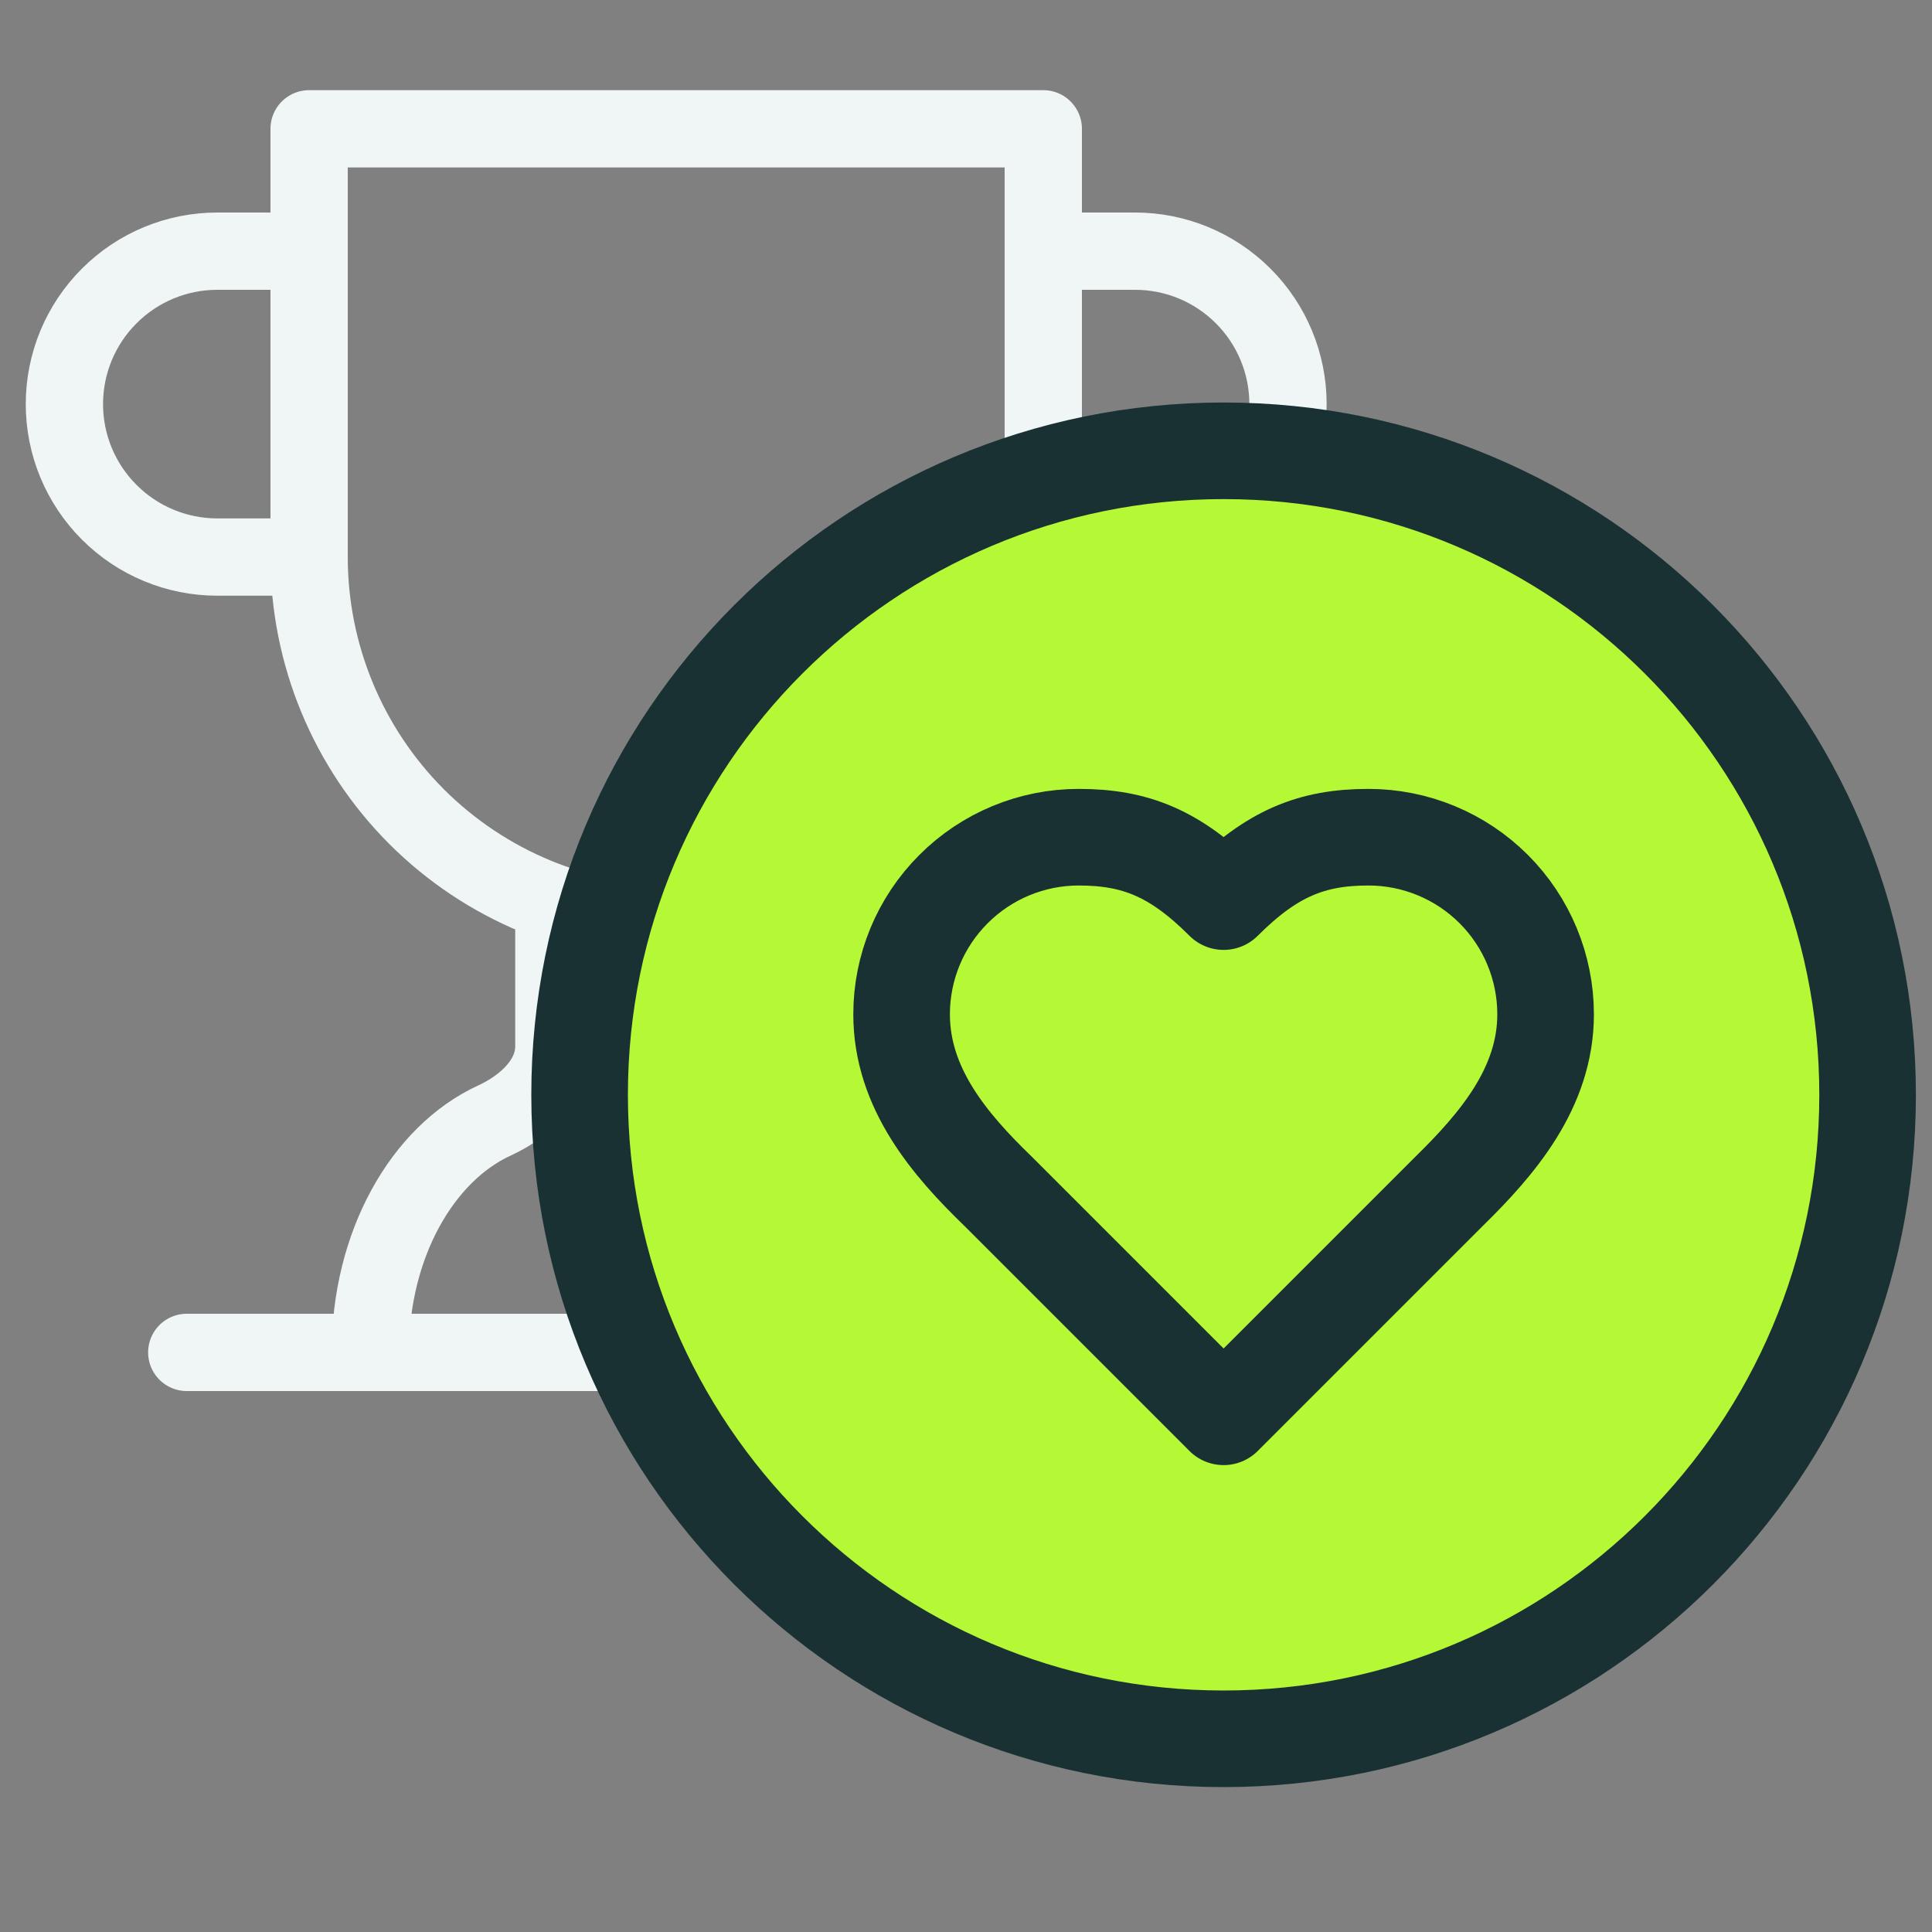
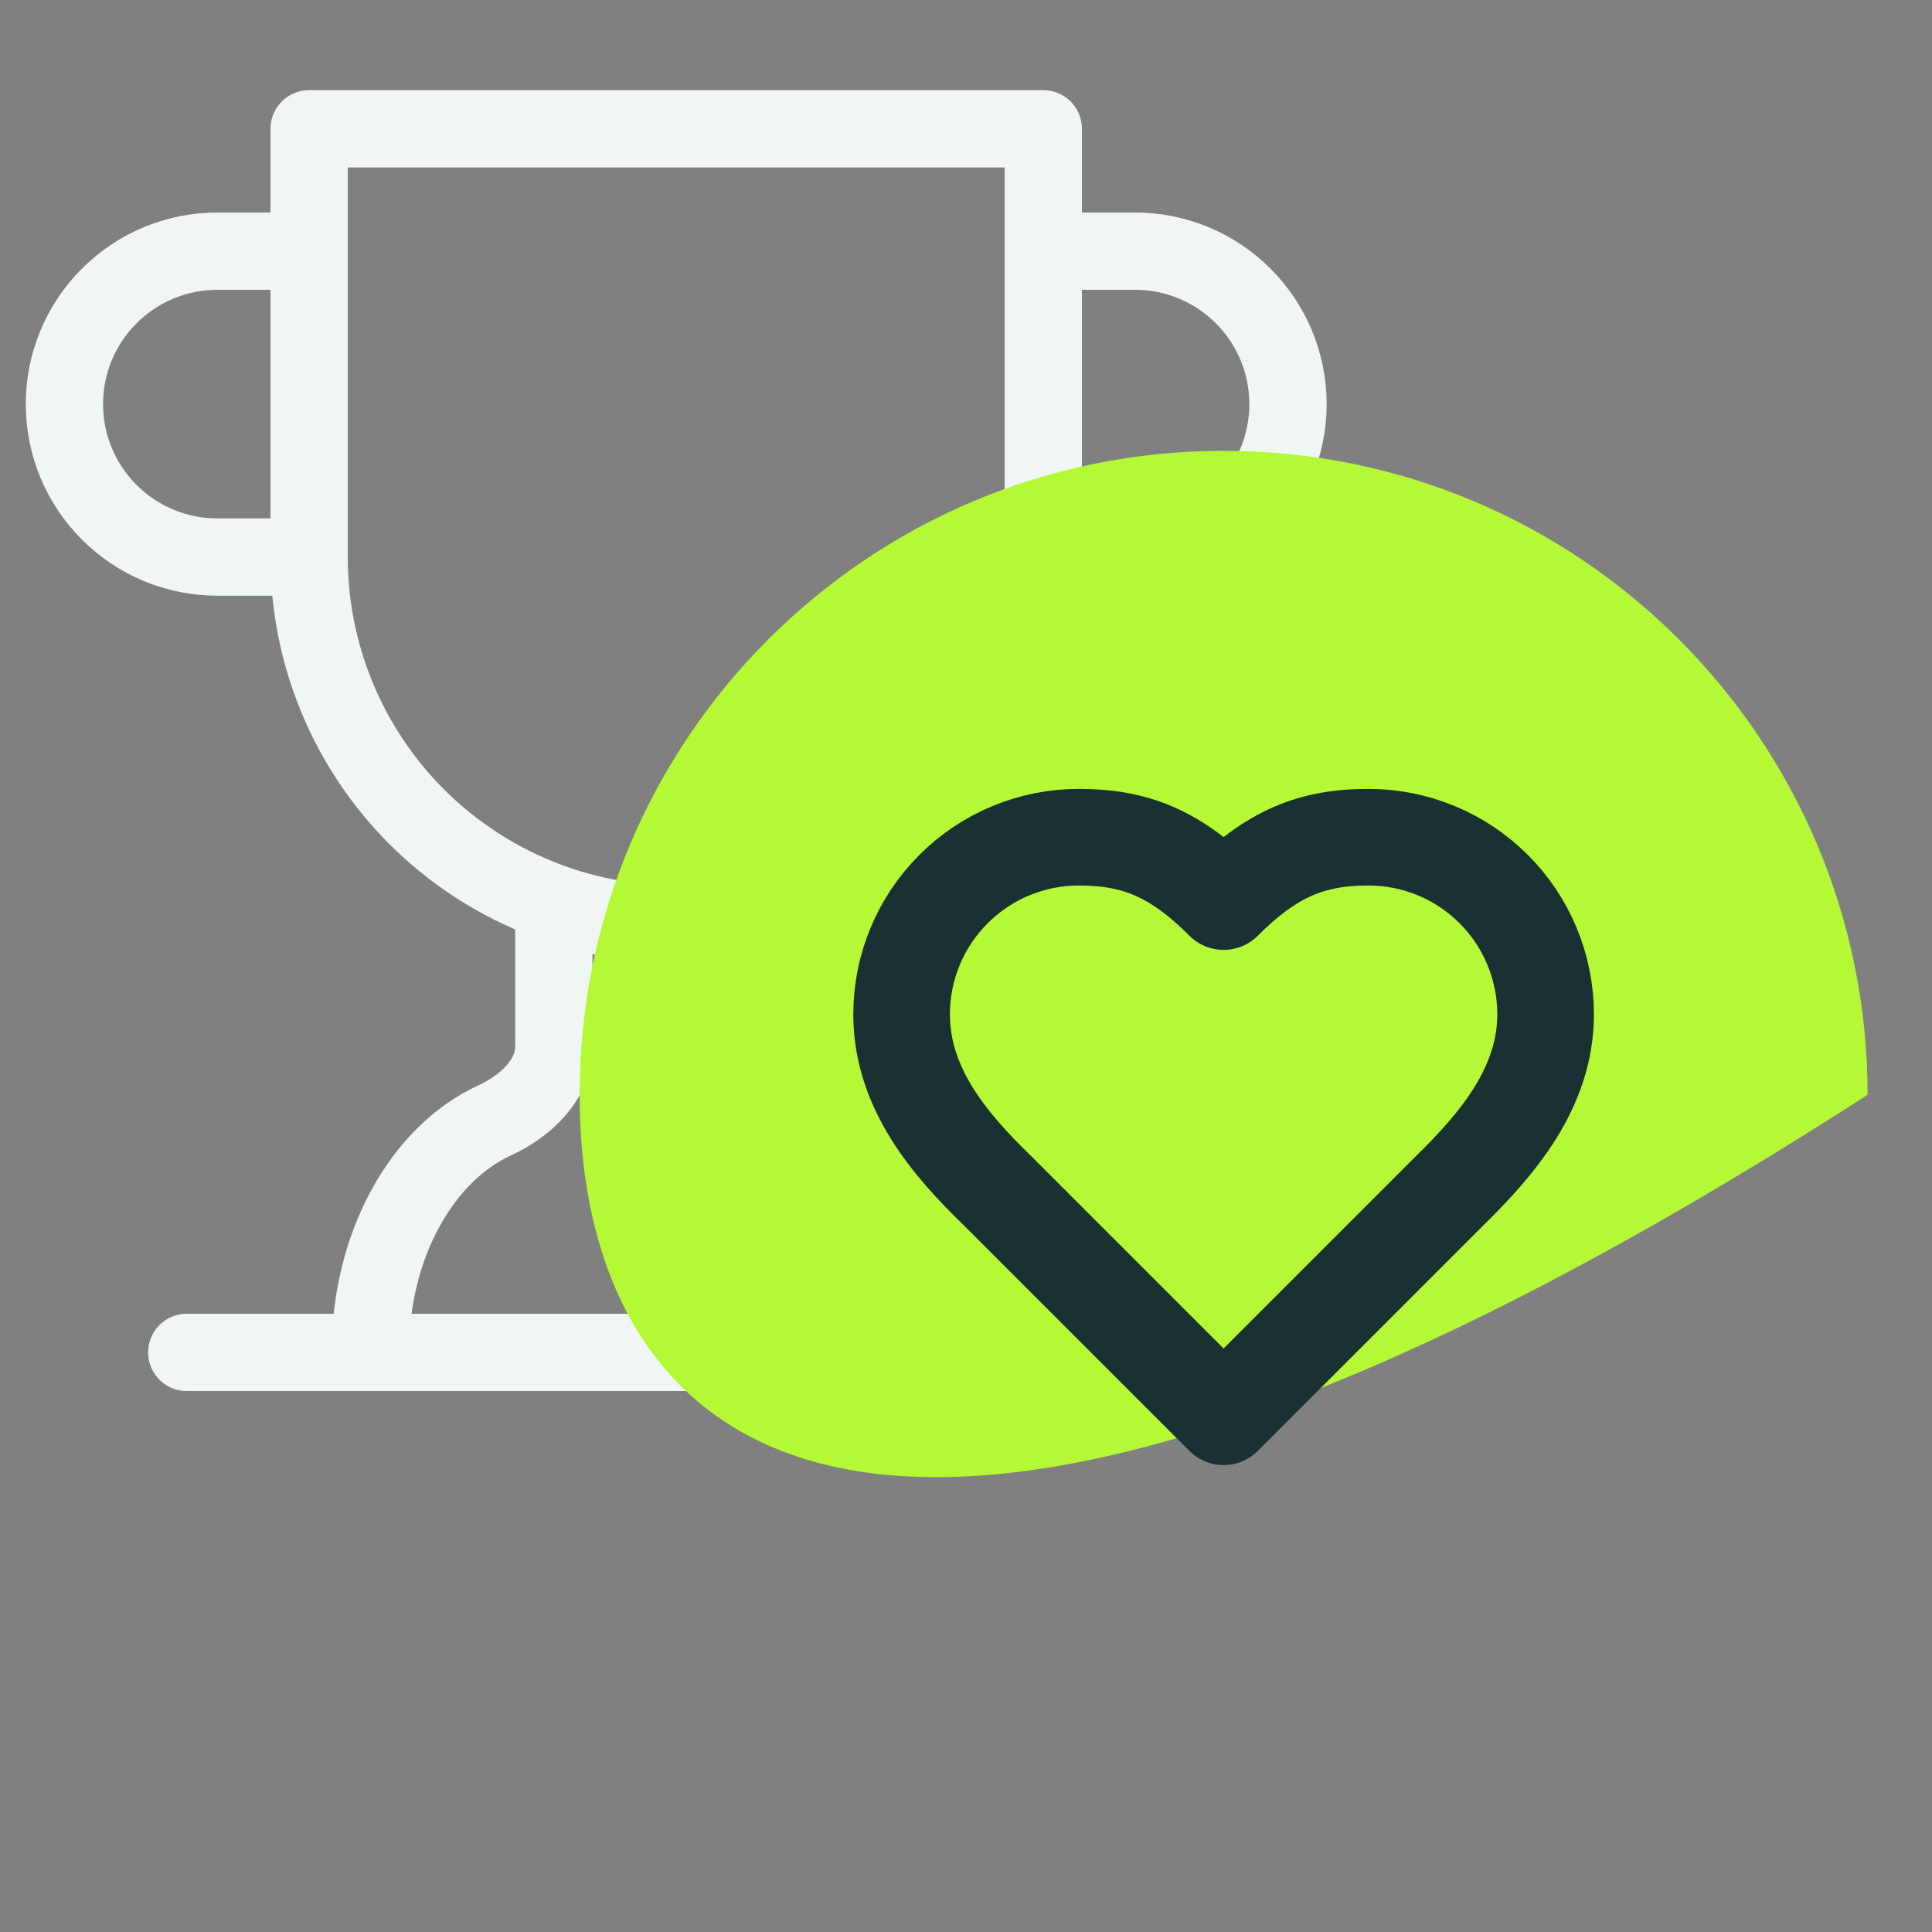
<svg xmlns="http://www.w3.org/2000/svg" width="30" height="30" viewBox="0 0 30 30" fill="none">
  <rect x="0" y="0" width="30" height="30" fill="#808080" stroke="none" />
  <path d="M4.8 8.65H3.375C2.745 8.65 2.141 8.4 1.696 7.954C1.25 7.509 1 6.905 1 6.275C1 5.645 1.25 5.041 1.696 4.596C2.141 4.15 2.745 3.9 3.375 3.9H4.8M4.8 8.65V2H16.2V8.65M4.8 8.65C4.8 10.162 5.401 11.612 6.469 12.681C7.538 13.749 8.988 14.35 10.5 14.35C12.012 14.35 13.462 13.749 14.53 12.681C15.6 11.612 16.2 10.162 16.2 8.65M16.2 8.65H17.625C18.255 8.65 18.859 8.4 19.304 7.954C19.75 7.509 20 6.905 20 6.275C20 5.645 19.75 5.041 19.304 4.596C18.859 4.15 18.255 3.9 17.625 3.9H16.2M2.9 21H18.1M8.6 14.027V16.25C8.6 16.773 8.153 17.181 7.678 17.399C6.558 17.913 5.75 19.328 5.75 21M12.4 14.027V16.25C12.4 16.773 12.847 17.181 13.322 17.399C14.443 17.913 15.25 19.328 15.25 21" stroke="#F0F6F6" stroke-width="1.2" stroke-linecap="round" stroke-linejoin="round" />
-   <path d="M29 17C29 22.523 24.523 27 19 27C13.477 27 9 22.523 9 17C9 11.477 13.477 7 19 7C24.523 7 29 11.477 29 17Z" fill="#B5F836" />
-   <path d="M19 27C24.523 27 29 22.523 29 17C29 11.477 24.523 7 19 7C13.477 7 9 11.477 9 17C9 22.523 13.477 27 19 27Z" fill="#B5F836" stroke="#193133" stroke-width="1.5" stroke-linecap="round" stroke-linejoin="round" />
+   <path d="M29 17C13.477 27 9 22.523 9 17C9 11.477 13.477 7 19 7C24.523 7 29 11.477 29 17Z" fill="#B5F836" />
  <path d="M22.5 18.5C23.245 17.77 24 16.895 24 15.75C24 15.021 23.71 14.321 23.195 13.806C22.679 13.29 21.979 13 21.25 13C20.37 13 19.75 13.25 19 14C18.25 13.25 17.63 13 16.75 13C16.021 13 15.321 13.29 14.806 13.806C14.29 14.321 14 15.021 14 15.75C14 16.9 14.75 17.775 15.5 18.5L19 22L22.5 18.5Z" fill="#B5F836" stroke="#193133" stroke-width="1.5" stroke-linecap="round" stroke-linejoin="round" />
</svg>